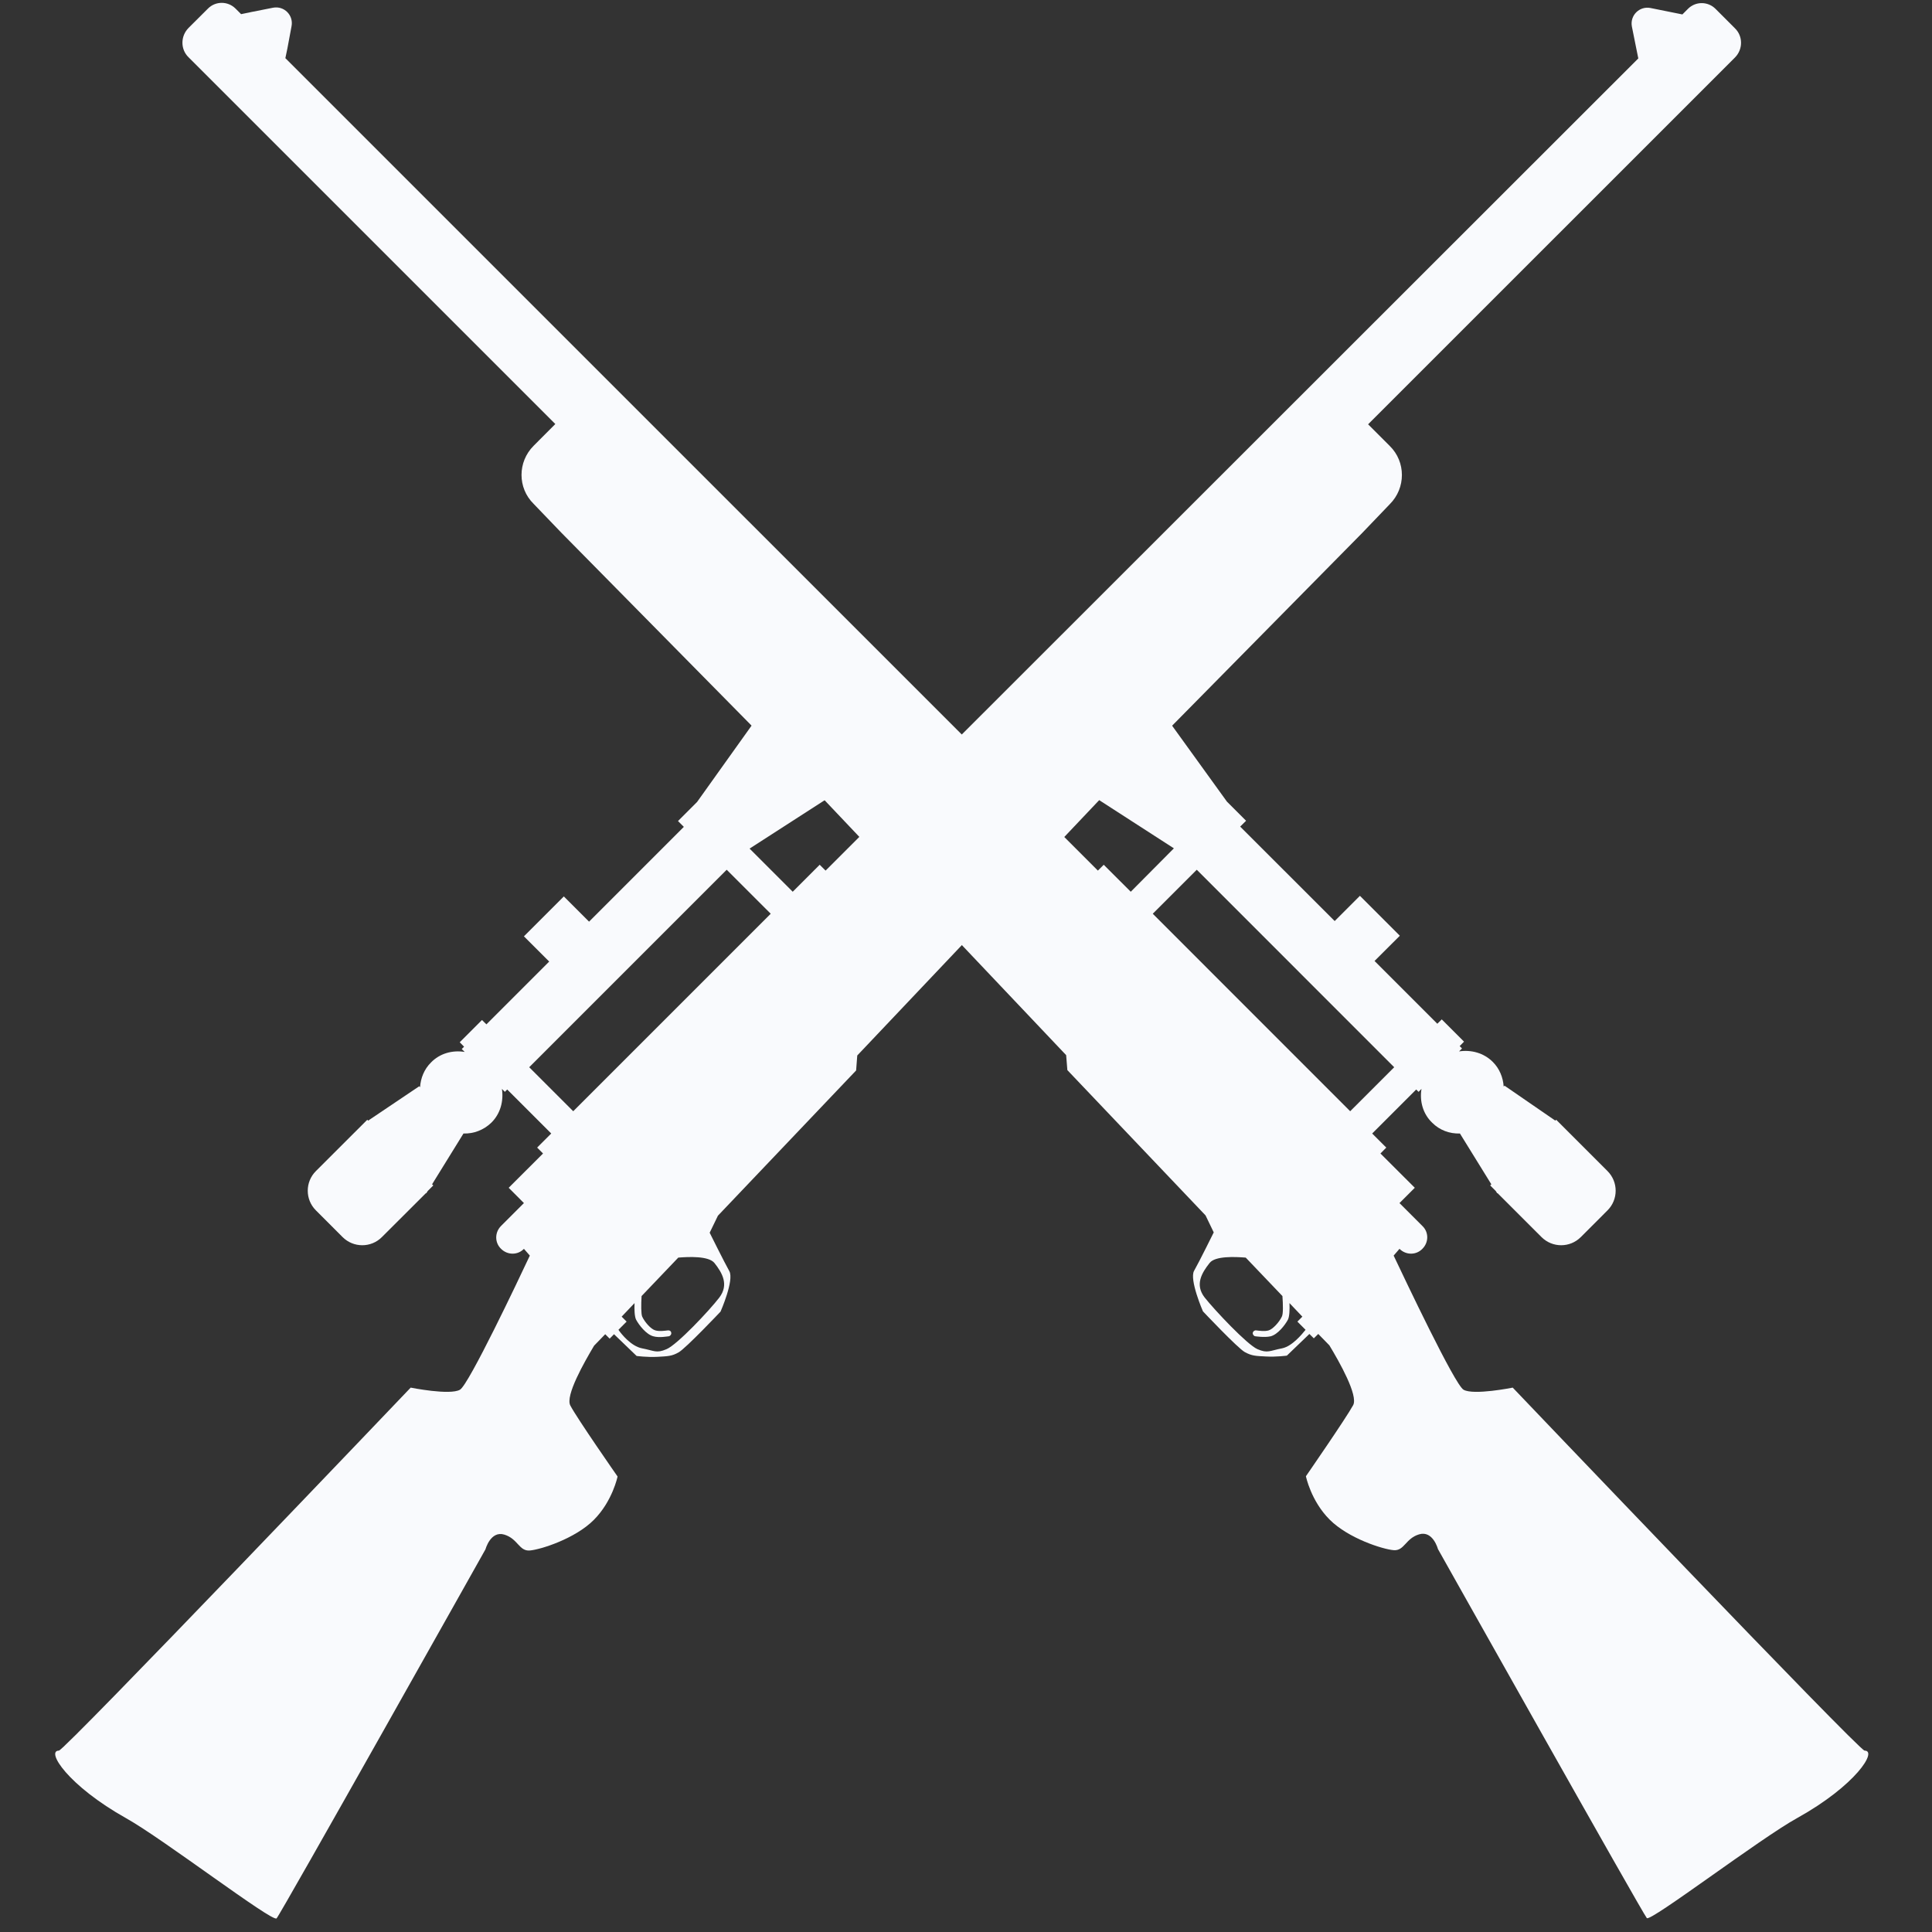
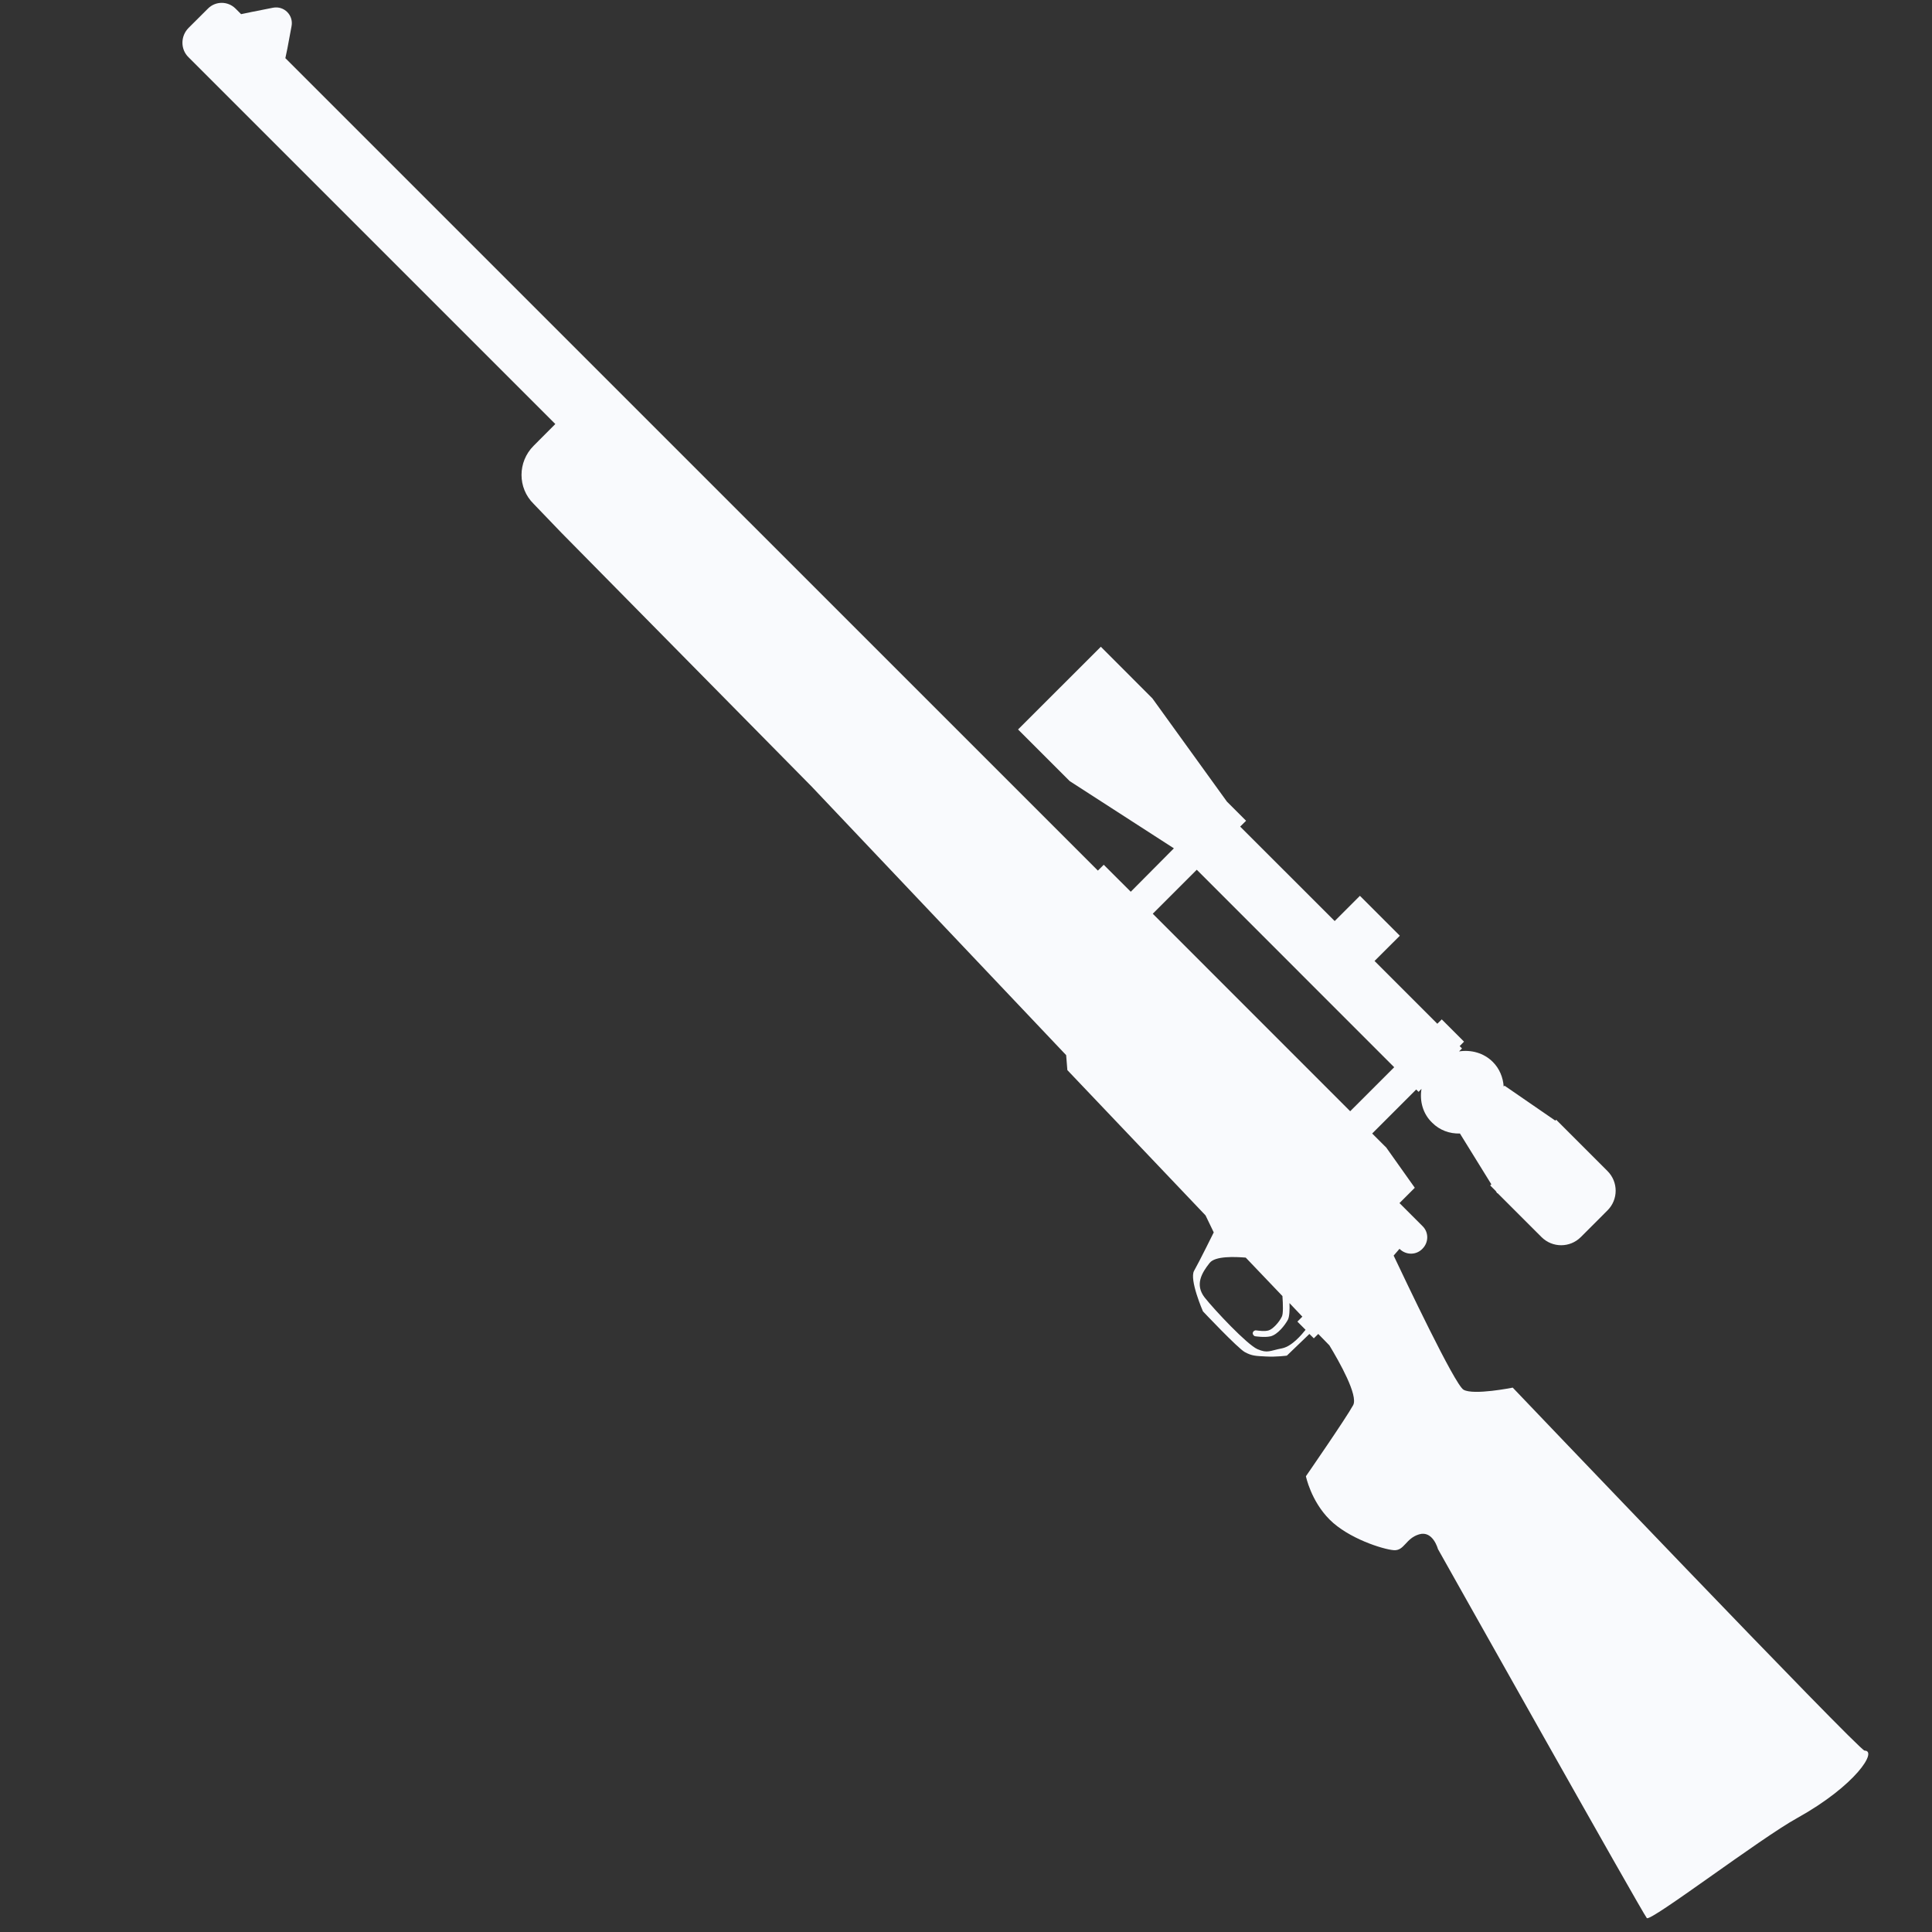
<svg xmlns="http://www.w3.org/2000/svg" width="150" zoomAndPan="magnify" viewBox="0 0 112.5 112.5" height="150" preserveAspectRatio="xMidYMid meet" version="1.0">
  <rect x="0" y="0" width="112.5" height="112.5" fill="#333333" stroke="none" />
-   <path fill="#f9fafd" d="M 7.359 105.883 C 9.496 107.078 15.867 111.949 16.105 111.707 C 16.328 111.488 28.27 90.215 28.27 90.215 C 28.27 90.215 28.562 89.121 29.363 89.359 C 30.168 89.602 30.219 90.336 30.852 90.285 C 31.484 90.23 33.48 89.602 34.574 88.508 C 35.668 87.414 35.961 85.977 35.961 85.977 C 35.961 85.977 33.602 82.594 33.211 81.844 C 32.902 81.277 34.027 79.312 34.594 78.359 L 35.242 77.691 L 35.5 77.949 L 35.754 77.691 L 37.07 78.957 C 37.07 78.957 37.668 79.039 38.285 79.008 C 38.883 78.973 39.121 78.973 39.512 78.75 C 39.922 78.527 41.957 76.375 41.957 76.375 C 41.957 76.375 42.762 74.547 42.469 74.02 C 42.18 73.504 41.324 71.781 41.324 71.781 L 41.805 70.789 L 49.852 62.332 L 49.918 61.461 L 64.73 45.828 L 79.324 31.031 L 80.93 29.355 C 81.867 28.418 81.867 26.895 80.93 25.973 L 79.664 24.707 L 101.023 3.352 C 101.5 2.875 101.5 2.105 101.023 1.645 L 99.895 0.516 C 99.449 0.07 98.73 0.07 98.289 0.516 L 97.965 0.84 L 97.383 0.723 L 96.102 0.465 C 95.469 0.344 94.906 0.891 95.023 1.539 L 95.281 2.824 L 95.398 3.402 L 48.074 50.695 L 47.73 50.355 L 46.16 51.926 L 43.648 49.414 L 49.715 45.504 L 52.719 42.496 L 47.902 37.676 L 44.895 40.668 L 40.59 46.699 L 39.48 47.809 L 39.82 48.148 L 34.301 53.668 L 32.832 52.199 L 30.508 54.523 L 31.98 55.992 L 28.324 59.648 L 28.066 59.395 L 26.77 60.691 L 27.023 60.949 L 26.887 61.086 L 27.059 61.254 C 26.34 61.137 25.605 61.34 25.094 61.871 C 24.699 62.262 24.496 62.777 24.461 63.305 L 24.41 63.254 L 21.438 65.254 L 21.387 65.203 L 18.395 68.191 C 17.762 68.824 17.762 69.848 18.395 70.48 L 19.949 72.035 C 20.582 72.668 21.609 72.668 22.238 72.035 L 24.805 69.473 L 24.82 69.488 L 24.906 69.352 L 25.23 69.027 L 25.16 68.961 L 26.988 66.004 C 27.586 66.023 28.168 65.801 28.613 65.371 C 29.145 64.844 29.332 64.109 29.227 63.406 L 29.398 63.578 L 29.535 63.441 L 32.098 66.004 L 31.277 66.824 L 31.621 67.168 L 29.621 69.164 L 30.508 70.055 L 29.176 71.387 C 28.801 71.762 28.801 72.359 29.176 72.719 C 29.551 73.094 30.152 73.094 30.508 72.719 L 30.852 73.113 C 30.203 74.496 27.297 80.629 26.785 80.922 C 26.203 81.262 23.914 80.801 23.914 80.801 C 23.914 80.801 3.754 101.938 3.43 101.938 C 2.66 101.938 3.941 103.969 7.359 105.883 Z M 30.816 62.145 L 42.316 50.645 L 44.879 53.207 L 33.379 64.707 Z M 36.012 77.434 L 36.488 76.957 L 36.199 76.668 L 36.949 75.879 C 36.934 76.258 36.949 76.648 37.035 76.836 C 37.207 77.16 37.633 77.707 38.043 77.812 C 38.387 77.914 38.898 77.812 38.934 77.812 C 38.969 77.812 39 77.793 39.035 77.758 C 39.07 77.727 39.102 77.656 39.086 77.605 C 39.07 77.504 38.984 77.453 38.883 77.469 C 38.762 77.484 38.387 77.539 38.164 77.469 C 37.906 77.402 37.547 76.992 37.395 76.668 C 37.328 76.512 37.328 75.965 37.359 75.469 L 39.496 73.23 C 40.113 73.18 41.258 73.129 41.598 73.539 C 42.059 74.121 42.453 74.805 41.887 75.555 C 41.309 76.309 39.43 78.305 38.812 78.562 C 38.215 78.82 38.094 78.648 37.379 78.512 C 36.762 78.391 36.199 77.707 36.012 77.434 Z M 36.012 77.434 " fill-opacity="1" fill-rule="nonzero" />
-   <path fill="#f9fafd" d="M 108.574 101.938 C 108.25 101.938 88.086 80.801 88.086 80.801 C 88.086 80.801 85.797 81.262 85.219 80.922 C 84.703 80.613 81.801 74.48 81.152 73.113 L 81.492 72.719 C 81.867 73.094 82.465 73.094 82.824 72.719 C 83.203 72.344 83.203 71.746 82.824 71.387 L 81.492 70.055 L 82.383 69.164 L 80.383 67.168 L 80.723 66.824 L 79.902 66.004 L 82.465 63.441 L 82.602 63.578 L 82.773 63.406 C 82.656 64.125 82.859 64.859 83.391 65.371 C 83.832 65.816 84.414 66.023 85.012 66.004 L 86.84 68.961 L 86.773 69.027 L 87.098 69.352 L 87.184 69.488 L 87.199 69.473 L 89.762 72.035 C 90.395 72.668 91.418 72.668 92.051 72.035 L 93.605 70.48 C 94.238 69.848 94.238 68.824 93.605 68.191 L 90.617 65.203 L 90.566 65.254 L 87.609 63.219 L 87.559 63.27 C 87.523 62.742 87.32 62.23 86.926 61.836 C 86.395 61.305 85.66 61.117 84.961 61.223 L 85.133 61.051 L 84.996 60.914 L 85.25 60.656 L 83.953 59.359 L 83.695 59.613 L 80.039 55.957 L 81.512 54.488 L 79.188 52.164 L 77.719 53.633 L 72.215 48.133 L 72.559 47.793 L 71.445 46.68 L 67.105 40.668 L 64.102 37.66 L 59.281 42.477 L 62.289 45.484 L 68.355 49.398 L 65.844 51.926 L 64.27 50.355 L 63.93 50.695 L 16.617 3.387 L 16.738 2.805 L 16.977 1.523 C 17.098 0.891 16.551 0.328 15.902 0.449 L 14.621 0.703 L 14.039 0.824 L 13.715 0.5 C 13.27 0.055 12.551 0.055 12.109 0.5 L 10.98 1.625 C 10.504 2.105 10.504 2.875 10.98 3.336 L 32.336 24.691 L 31.074 25.957 C 30.133 26.895 30.133 28.418 31.074 29.34 L 32.68 31.012 L 47.27 45.809 L 62.082 61.441 L 62.152 62.312 L 70.199 70.773 L 70.676 71.762 C 70.676 71.762 69.824 73.488 69.531 74 C 69.242 74.512 70.047 76.359 70.047 76.359 C 70.047 76.359 72.078 78.512 72.488 78.734 C 72.898 78.957 73.121 78.957 73.719 78.988 C 74.316 79.023 74.934 78.938 74.934 78.938 L 76.246 77.676 L 76.504 77.93 L 76.762 77.676 L 77.41 78.34 C 77.988 79.297 79.102 81.262 78.793 81.824 C 78.383 82.578 76.043 85.961 76.043 85.961 C 76.043 85.961 76.332 87.395 77.426 88.488 C 78.52 89.582 80.52 90.215 81.152 90.266 C 81.781 90.316 81.836 89.582 82.637 89.344 C 83.441 89.105 83.73 90.199 83.73 90.199 C 83.73 90.199 95.672 111.453 95.895 111.691 C 96.117 111.914 102.508 107.043 104.645 105.867 C 108.062 103.969 109.344 101.938 108.574 101.938 Z M 78.621 64.707 L 67.125 53.207 L 69.688 50.645 L 81.184 62.145 Z M 74.66 78.512 C 73.941 78.648 73.82 78.82 73.223 78.562 C 72.625 78.305 70.73 76.289 70.148 75.555 C 69.566 74.805 69.977 74.121 70.438 73.539 C 70.762 73.129 71.906 73.18 72.539 73.23 L 74.676 75.469 C 74.711 75.965 74.727 76.512 74.641 76.668 C 74.488 76.992 74.113 77.402 73.871 77.469 C 73.652 77.539 73.273 77.484 73.156 77.469 C 73.051 77.453 72.969 77.52 72.949 77.605 C 72.934 77.656 72.969 77.727 73 77.758 C 73.02 77.777 73.051 77.812 73.105 77.812 C 73.121 77.812 73.633 77.895 73.992 77.812 C 74.402 77.707 74.828 77.16 75 76.836 C 75.086 76.648 75.102 76.273 75.086 75.879 L 75.836 76.668 L 75.547 76.957 L 76.023 77.434 C 75.805 77.707 75.238 78.391 74.66 78.512 Z M 74.66 78.512 " fill-opacity="1" fill-rule="nonzero" />
+   <path fill="#f9fafd" d="M 108.574 101.938 C 108.25 101.938 88.086 80.801 88.086 80.801 C 88.086 80.801 85.797 81.262 85.219 80.922 C 84.703 80.613 81.801 74.48 81.152 73.113 L 81.492 72.719 C 81.867 73.094 82.465 73.094 82.824 72.719 C 83.203 72.344 83.203 71.746 82.824 71.387 L 81.492 70.055 L 82.383 69.164 L 80.723 66.824 L 79.902 66.004 L 82.465 63.441 L 82.602 63.578 L 82.773 63.406 C 82.656 64.125 82.859 64.859 83.391 65.371 C 83.832 65.816 84.414 66.023 85.012 66.004 L 86.84 68.961 L 86.773 69.027 L 87.098 69.352 L 87.184 69.488 L 87.199 69.473 L 89.762 72.035 C 90.395 72.668 91.418 72.668 92.051 72.035 L 93.605 70.48 C 94.238 69.848 94.238 68.824 93.605 68.191 L 90.617 65.203 L 90.566 65.254 L 87.609 63.219 L 87.559 63.27 C 87.523 62.742 87.32 62.23 86.926 61.836 C 86.395 61.305 85.66 61.117 84.961 61.223 L 85.133 61.051 L 84.996 60.914 L 85.25 60.656 L 83.953 59.359 L 83.695 59.613 L 80.039 55.957 L 81.512 54.488 L 79.188 52.164 L 77.719 53.633 L 72.215 48.133 L 72.559 47.793 L 71.445 46.68 L 67.105 40.668 L 64.102 37.66 L 59.281 42.477 L 62.289 45.484 L 68.355 49.398 L 65.844 51.926 L 64.27 50.355 L 63.93 50.695 L 16.617 3.387 L 16.738 2.805 L 16.977 1.523 C 17.098 0.891 16.551 0.328 15.902 0.449 L 14.621 0.703 L 14.039 0.824 L 13.715 0.5 C 13.27 0.055 12.551 0.055 12.109 0.5 L 10.98 1.625 C 10.504 2.105 10.504 2.875 10.98 3.336 L 32.336 24.691 L 31.074 25.957 C 30.133 26.895 30.133 28.418 31.074 29.34 L 32.68 31.012 L 47.27 45.809 L 62.082 61.441 L 62.152 62.312 L 70.199 70.773 L 70.676 71.762 C 70.676 71.762 69.824 73.488 69.531 74 C 69.242 74.512 70.047 76.359 70.047 76.359 C 70.047 76.359 72.078 78.512 72.488 78.734 C 72.898 78.957 73.121 78.957 73.719 78.988 C 74.316 79.023 74.934 78.938 74.934 78.938 L 76.246 77.676 L 76.504 77.93 L 76.762 77.676 L 77.41 78.34 C 77.988 79.297 79.102 81.262 78.793 81.824 C 78.383 82.578 76.043 85.961 76.043 85.961 C 76.043 85.961 76.332 87.395 77.426 88.488 C 78.52 89.582 80.52 90.215 81.152 90.266 C 81.781 90.316 81.836 89.582 82.637 89.344 C 83.441 89.105 83.73 90.199 83.73 90.199 C 83.73 90.199 95.672 111.453 95.895 111.691 C 96.117 111.914 102.508 107.043 104.645 105.867 C 108.062 103.969 109.344 101.938 108.574 101.938 Z M 78.621 64.707 L 67.125 53.207 L 69.688 50.645 L 81.184 62.145 Z M 74.66 78.512 C 73.941 78.648 73.82 78.82 73.223 78.562 C 72.625 78.305 70.73 76.289 70.148 75.555 C 69.566 74.805 69.977 74.121 70.438 73.539 C 70.762 73.129 71.906 73.18 72.539 73.23 L 74.676 75.469 C 74.711 75.965 74.727 76.512 74.641 76.668 C 74.488 76.992 74.113 77.402 73.871 77.469 C 73.652 77.539 73.273 77.484 73.156 77.469 C 73.051 77.453 72.969 77.52 72.949 77.605 C 72.934 77.656 72.969 77.727 73 77.758 C 73.02 77.777 73.051 77.812 73.105 77.812 C 73.121 77.812 73.633 77.895 73.992 77.812 C 74.402 77.707 74.828 77.16 75 76.836 C 75.086 76.648 75.102 76.273 75.086 75.879 L 75.836 76.668 L 75.547 76.957 L 76.023 77.434 C 75.805 77.707 75.238 78.391 74.66 78.512 Z M 74.66 78.512 " fill-opacity="1" fill-rule="nonzero" />
</svg>